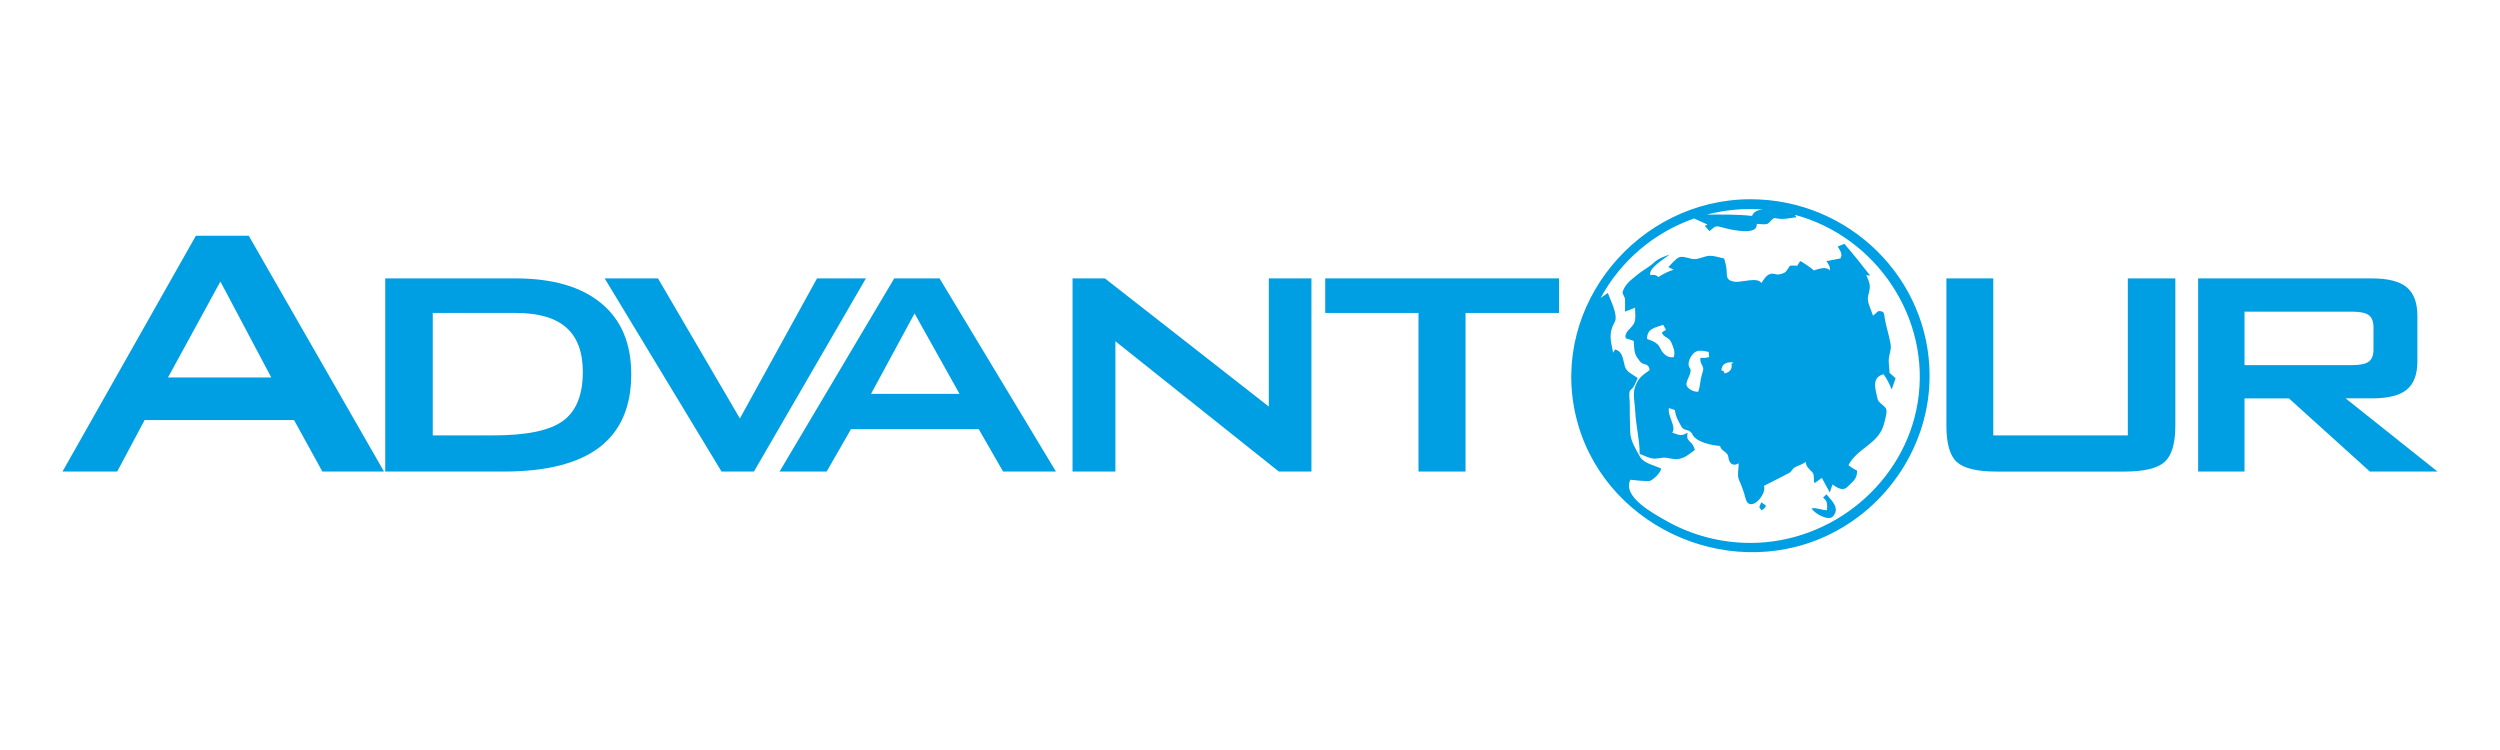
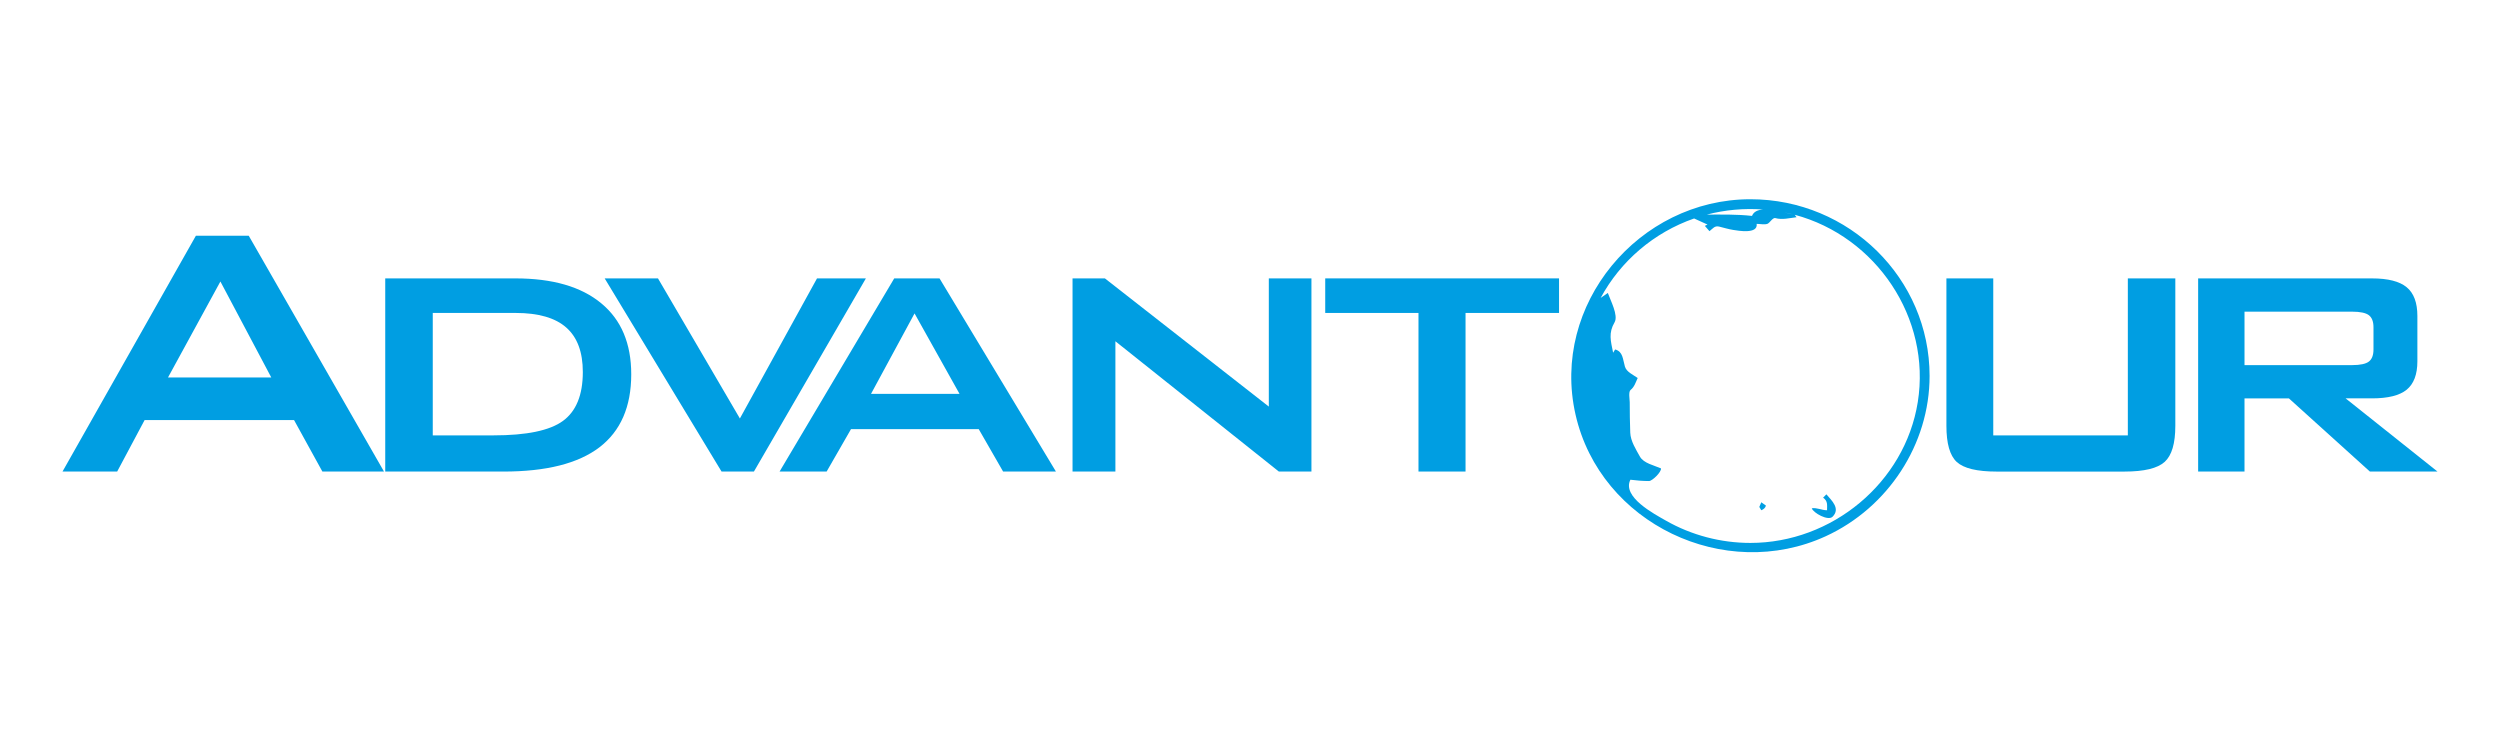
<svg xmlns="http://www.w3.org/2000/svg" version="1.1" id="Слой_1" x="0px" y="0px" width="200px" height="60px" viewBox="0 0 200 60" enable-background="new 0 0 200 60" xml:space="preserve">
  <g>
    <polygon fill="#009EE2" points="65.361,22.271 59.191,33.479 52.638,22.271 48.374,22.271 57.724,37.725 60.313,37.725    69.271,22.271  " />
    <path fill="#009EE2" d="M187.648,31.869h2.119c1.272,0,2.198-0.23,2.765-0.691c0.573-0.471,0.858-1.225,0.858-2.273v-3.63   c0-1.06-0.285-1.828-0.858-2.297c-0.565-0.468-1.491-0.706-2.765-0.706h-13.916v15.452h3.709v-5.854h3.551l6.479,5.854H195   L187.648,31.869z M179.561,29.209v-4.276h8.606c0.651,0,1.103,0.098,1.345,0.285c0.245,0.19,0.367,0.512,0.367,0.963v1.779   c0,0.451-0.122,0.772-0.367,0.963c-0.242,0.188-0.691,0.286-1.345,0.286H179.561z" />
    <path fill="#009EE2" d="M71.538,22.271l-9.173,15.454h3.765l1.949-3.393h10.22l1.95,3.393h4.226l-9.313-15.454H71.538z    M69.68,31.512l3.484-6.439l3.6,6.439H69.68z" />
    <path fill="#009EE2" d="M48.099,24.263c-1.602-1.329-3.891-1.992-6.876-1.992H30.819v15.454h9.454c3.429,0,5.987-0.646,7.686-1.943   c1.693-1.299,2.54-3.246,2.54-5.836C50.499,27.479,49.702,25.585,48.099,24.263z M45.036,33.673   c-1.055,0.772-2.912,1.157-5.561,1.157h-4.854v-9.794h6.634c1.82,0,3.173,0.392,4.049,1.17c0.884,0.779,1.322,1.967,1.322,3.558   C46.625,31.596,46.096,32.898,45.036,33.673z" />
    <path fill="#009EE2" d="M15.671,18.859L5.001,37.723h4.373l2.194-4.117h11.956l2.266,4.117h4.929l-10.82-18.864H15.671z    M13.442,30.195l4.19-7.675l4.069,7.675H13.442z" />
    <polygon fill="#009EE2" points="106.018,25.036 113.479,25.036 113.479,37.723 117.243,37.723 117.243,25.036 124.723,25.036    124.723,22.271 106.018,22.271  " />
-     <path fill="#009EE2" d="M170.223,34.83h-10.762V22.271h-3.748v11.79c0,1.42,0.273,2.383,0.827,2.896   c0.556,0.511,1.616,0.769,3.188,0.769h10.226c1.585,0,2.657-0.262,3.224-0.779c0.567-0.518,0.848-1.475,0.848-2.881V22.271h-3.799   V34.83H170.223z" />
+     <path fill="#009EE2" d="M170.223,34.83h-10.762V22.271h-3.748v11.79c0,1.42,0.273,2.383,0.827,2.896   c0.556,0.511,1.616,0.769,3.188,0.769h10.226c1.585,0,2.657-0.262,3.224-0.779c0.567-0.518,0.848-1.475,0.848-2.881V22.271h-3.799   V34.83z" />
    <polygon fill="#009EE2" points="5,37.725 5.001,37.723 5,37.723  " />
    <polygon fill="#009EE2" points="101.505,32.527 88.391,22.271 85.803,22.271 85.803,37.725 89.232,37.725 89.232,27.302    102.309,37.725 104.915,37.725 104.915,22.271 101.505,22.271  " />
    <path fill="#009EE2" d="M140.032,15.939c-8.925,0-15.991,8.432-13.989,17.23c1.986,8.74,11.941,13.442,20.025,9.726   c4.967-2.283,8.299-7.338,8.299-12.819C154.367,22.281,147.938,15.939,140.032,15.939z M143.461,17.152   c-0.182-0.027-0.438-0.092-0.723-0.162C142.98,17.039,143.223,17.091,143.461,17.152z M141.045,16.761   c-0.408,0.029-0.746,0.16-0.885,0.512c-1.204-0.134-2.401-0.106-3.611-0.106C138.016,16.783,139.538,16.651,141.045,16.761z    M153.423,32.163c-1.034,6.47-6.882,11.271-13.391,11.271c-2.362,0-4.708-0.615-6.761-1.785c-0.955-0.545-3.526-1.897-2.84-3.271   c0.506,0.063,0.98,0.105,1.491,0.105c0.259,0,1.009-0.729,0.955-1.012c-0.538-0.24-1.386-0.41-1.681-0.939   c-0.319-0.576-0.75-1.242-0.776-1.918c-0.03-0.813-0.042-1.617-0.042-2.432c0-0.221-0.117-0.839,0.068-0.986   c0.305-0.241,0.406-0.605,0.568-0.955c-0.356-0.258-0.894-0.479-1.022-0.916c-0.173-0.586-0.147-1.195-0.783-1.37l-0.16,0.264   c-0.19-0.952-0.388-1.572,0.117-2.437c0.319-0.549-0.34-1.774-0.54-2.346l-0.575,0.398c1.585-2.943,4.255-5.235,7.478-6.357   l1.07,0.487l-0.213,0.105l0.371,0.425c0.288-0.228,0.417-0.453,0.775-0.367c0.369,0.088,0.744,0.208,1.121,0.266   c0.408,0.064,1.996,0.353,1.88-0.484c0.241,0,0.623,0.079,0.853,0c0.193-0.067,0.428-0.521,0.641-0.462   c0.55,0.156,1.133-0.005,1.697-0.07l-0.146-0.196C150.1,18.928,154.495,25.453,153.423,32.163z" />
    <path fill="#009EE2" d="M140.744,40.555l0.16,0.266c0.178-0.075,0.324-0.188,0.371-0.373l-0.371-0.266L140.744,40.555z" />
    <path fill="#009EE2" d="M145.848,39.811c0.389,0.281,0.316,0.578,0.316,1.01c-0.419,0-0.816-0.225-1.223-0.158   c0.121,0.367,1.303,1.035,1.664,0.675c0.65-0.647-0.068-1.296-0.494-1.791L145.848,39.811z" />
-     <path fill="#009EE2" d="M149.45,23.663c0.215-0.774,0.175-0.922-0.148-1.659l0.319,0.053c-0.672-0.873-1.354-1.718-2.072-2.551   l-0.533,0.213c0.178,0.321,0.432,0.591,0.215,0.957l-1.115,0.213c0.154,0.248,0.322,0.436,0.264,0.745   c-0.288-0.359-0.906-0.11-1.275,0c-0.115-0.137-1.063-0.792-1.1-0.741c-0.084,0.119-0.138,0.252-0.229,0.37   c-0.131,0-0.545-0.066-0.614,0.042c-0.278,0.437-0.298,0.531-0.794,0.638c-0.329,0.07-0.479-0.128-0.774-0.017   c-0.329,0.124-0.479,0.436-0.688,0.717c-0.278-0.511-1.62-0.027-2.127-0.105c-0.465-0.071-0.639-0.22-0.639-0.658   c0-0.455-0.078-0.768-0.212-1.204c-0.354-0.067-0.757-0.211-1.116-0.213c-0.408-0.002-0.814,0.249-1.224,0.267   c-0.358,0.015-0.883-0.266-1.224-0.16c-0.297,0.092-0.666,0.586-0.902,0.797l0.425,0.213c-0.468,0.141-0.804,0.328-1.223,0.585   c-0.162-0.186-0.406-0.195-0.64-0.16c-0.168-0.562,1.17-1.325,1.543-1.646c-0.479,0.186-0.883,0.304-1.256,0.654   c-0.418,0.393-0.894,0.601-1.317,0.961c-0.533,0.447-0.941,0.704-1.179,1.354c-0.064,0.179,0.19,0.415,0.19,0.629   c0,0.325,0,0.649,0,0.974l0.798-0.319c0,0.407,0.1,0.944-0.107,1.303c-0.217,0.376-0.769,0.655-0.639,1.143l0.639,0.213   c0.049,0.51,0.002,0.979,0.315,1.388c0.196,0.257,0.253,0.405,0.562,0.474c0.269,0.061,0.351,0.18,0.397,0.477   c-0.655,0.466-0.893,0.615-1.171,1.358c-0.199,0.534,0,1.364,0.021,1.927c0.047,1.164,0.354,2.246,0.354,3.416   c0.33,0.114,0.717,0.332,1.063,0.371c0.386,0.045,0.746-0.127,1.141-0.051c0.561,0.105,0.785,0.174,1.303-0.031   c0.323-0.129,0.622-0.412,0.907-0.608c-0.089-0.263-0.13-0.394-0.304-0.57c-0.327-0.327-0.333-0.349-0.28-0.812   c-0.513,0.32-0.647,0.189-1.224,0c0.35-0.491-0.396-1.31-0.266-1.967l0.479,0.16c0.062,0.526,0.256,0.842,0.512,1.311   c0.245,0.443,0.633,0.125,0.892,0.643c0.316,0.635,1.592,0.876,2.213,0.918c0.067,0.424,0.613,0.461,0.656,0.879   c0.049,0.477,0.348,0.811,0.83,0.504c0,0.363-0.128,0.98,0.018,1.313c0.221,0.506,0.396,0.961,0.529,1.496   c0.31,1.234,1.719-0.264,1.477-1c0.67-0.344,1.34-0.688,2.01-1.031c0.221-0.113,0.236-0.357,0.516-0.482   c0.28-0.131,0.564-0.229,0.826-0.4c-0.021,0.367,0.295,0.586,0.521,0.83c0.188,0.205,0.061,0.58,0.17,0.871l0.585-0.426l0.637,1.17   l0.213-0.64c0.367,0.233,0.807,0.579,1.206,0.181c0.479-0.483,0.763-0.621,0.763-1.295c-0.256-0.107-0.467-0.266-0.691-0.426   c0.699-1.398,2.479-1.693,2.871-3.402c0.059-0.254,0.229-0.817,0.158-1.063c-0.092-0.313-0.631-0.503-0.696-0.827   c-0.156-0.743-0.542-1.739,0.483-1.989c0.276,0.414,0.467,0.756,0.639,1.224l0.318-0.903l-0.481-0.429   c-0.017-0.386-0.11-0.843-0.052-1.224c0.078-0.52,0.211-0.644,0.113-1.179c-0.121-0.647-0.328-1.271-0.442-1.917   c-0.083-0.468-0.011-0.625-0.522-0.625l-0.424,0.371C149.701,24.804,149.324,24.114,149.45,23.663z M133.898,28.572   c-0.444,0.095-0.859-0.256-1.03-0.625c-0.243-0.528-0.563-0.632-1.104-0.836c0-0.818,0.598-0.891,1.293-1.125l0.223,0.393   l-0.334,0.225c0.147,0.422,0.557,0.339,0.753,0.783C133.859,27.754,134.05,28.169,133.898,28.572z M136.432,28.628h-0.395   c-0.049,0.265,0.048,0.431,0.161,0.654c0.124,0.241,0.028,0.435-0.05,0.696c-0.142,0.476-0.123,0.875-0.28,1.35   c-0.315,0.078-0.956-0.247-0.956-0.586c0-0.385,0.515-0.991,0.279-1.287c-0.236-0.296-0.034-0.807,0.215-1.104   c0.354-0.427,0.768-0.291,1.285-0.202l0.045,0.417L136.432,28.628z M137.943,29.875c0.009-0.134-0.06-0.227-0.225-0.227   c-0.004-0.594,0.514-0.713,0.963-0.647l-0.162,0.11C138.6,29.545,138.363,29.805,137.943,29.875z" />
  </g>
</svg>